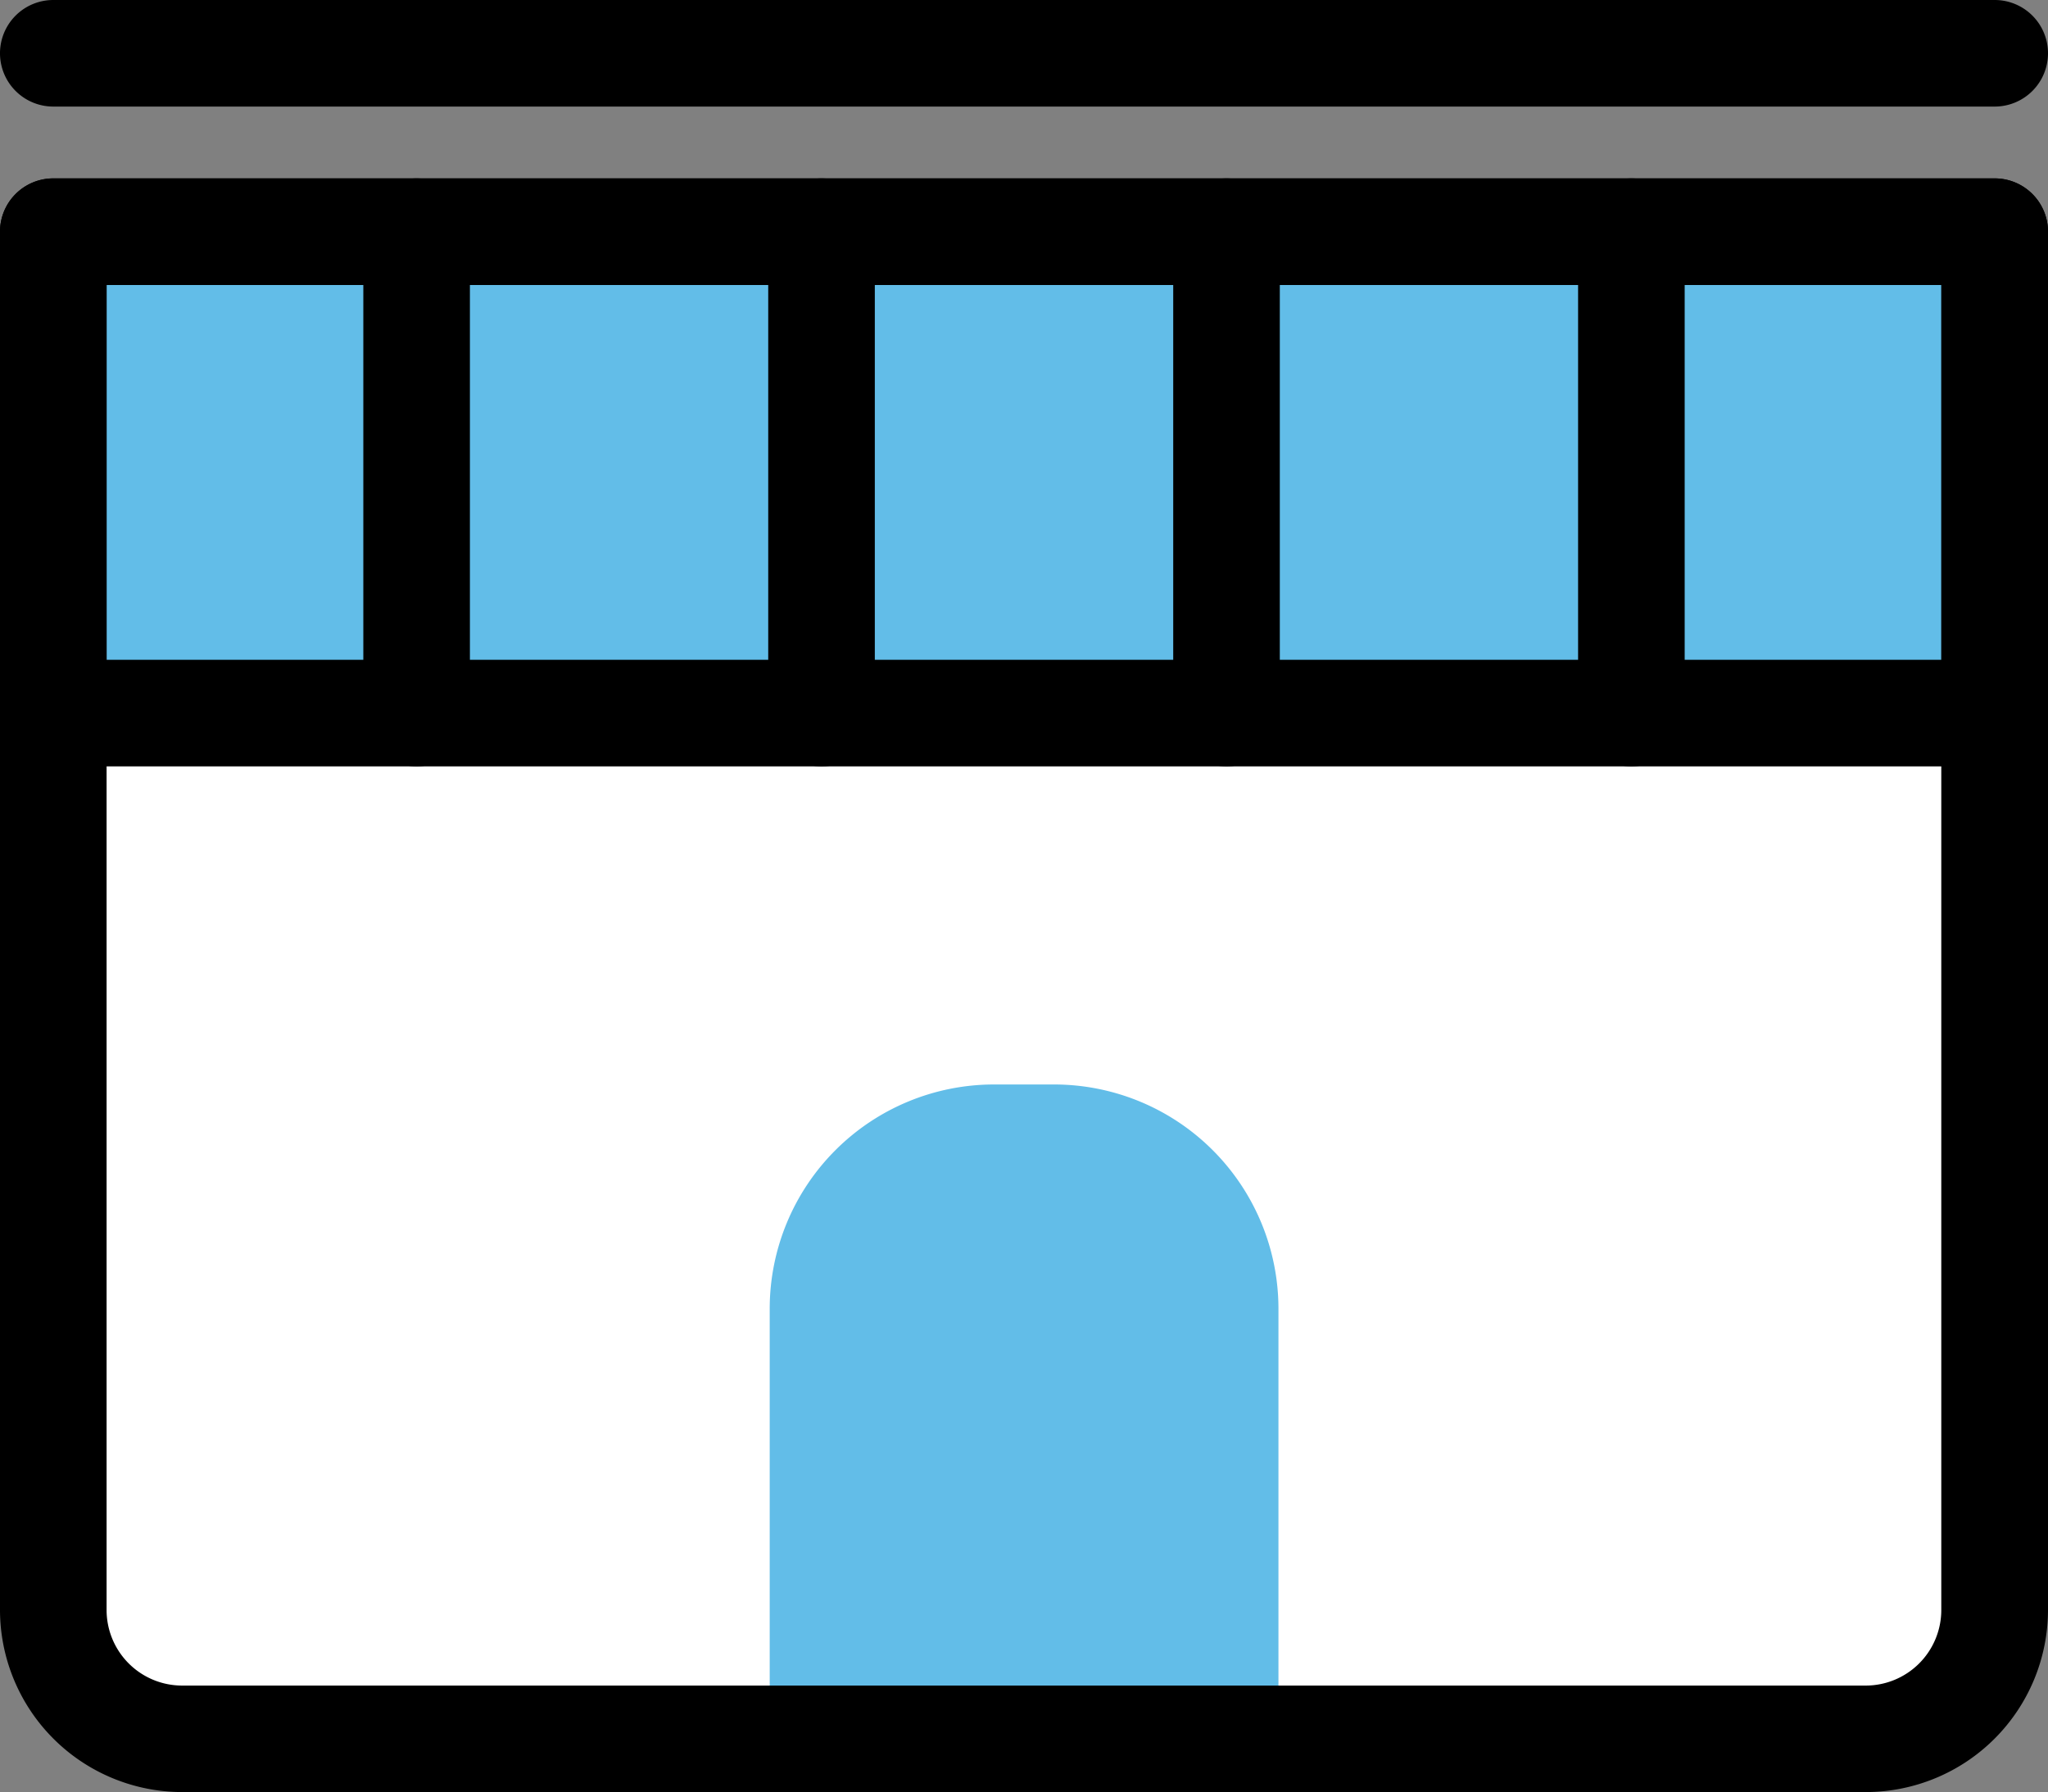
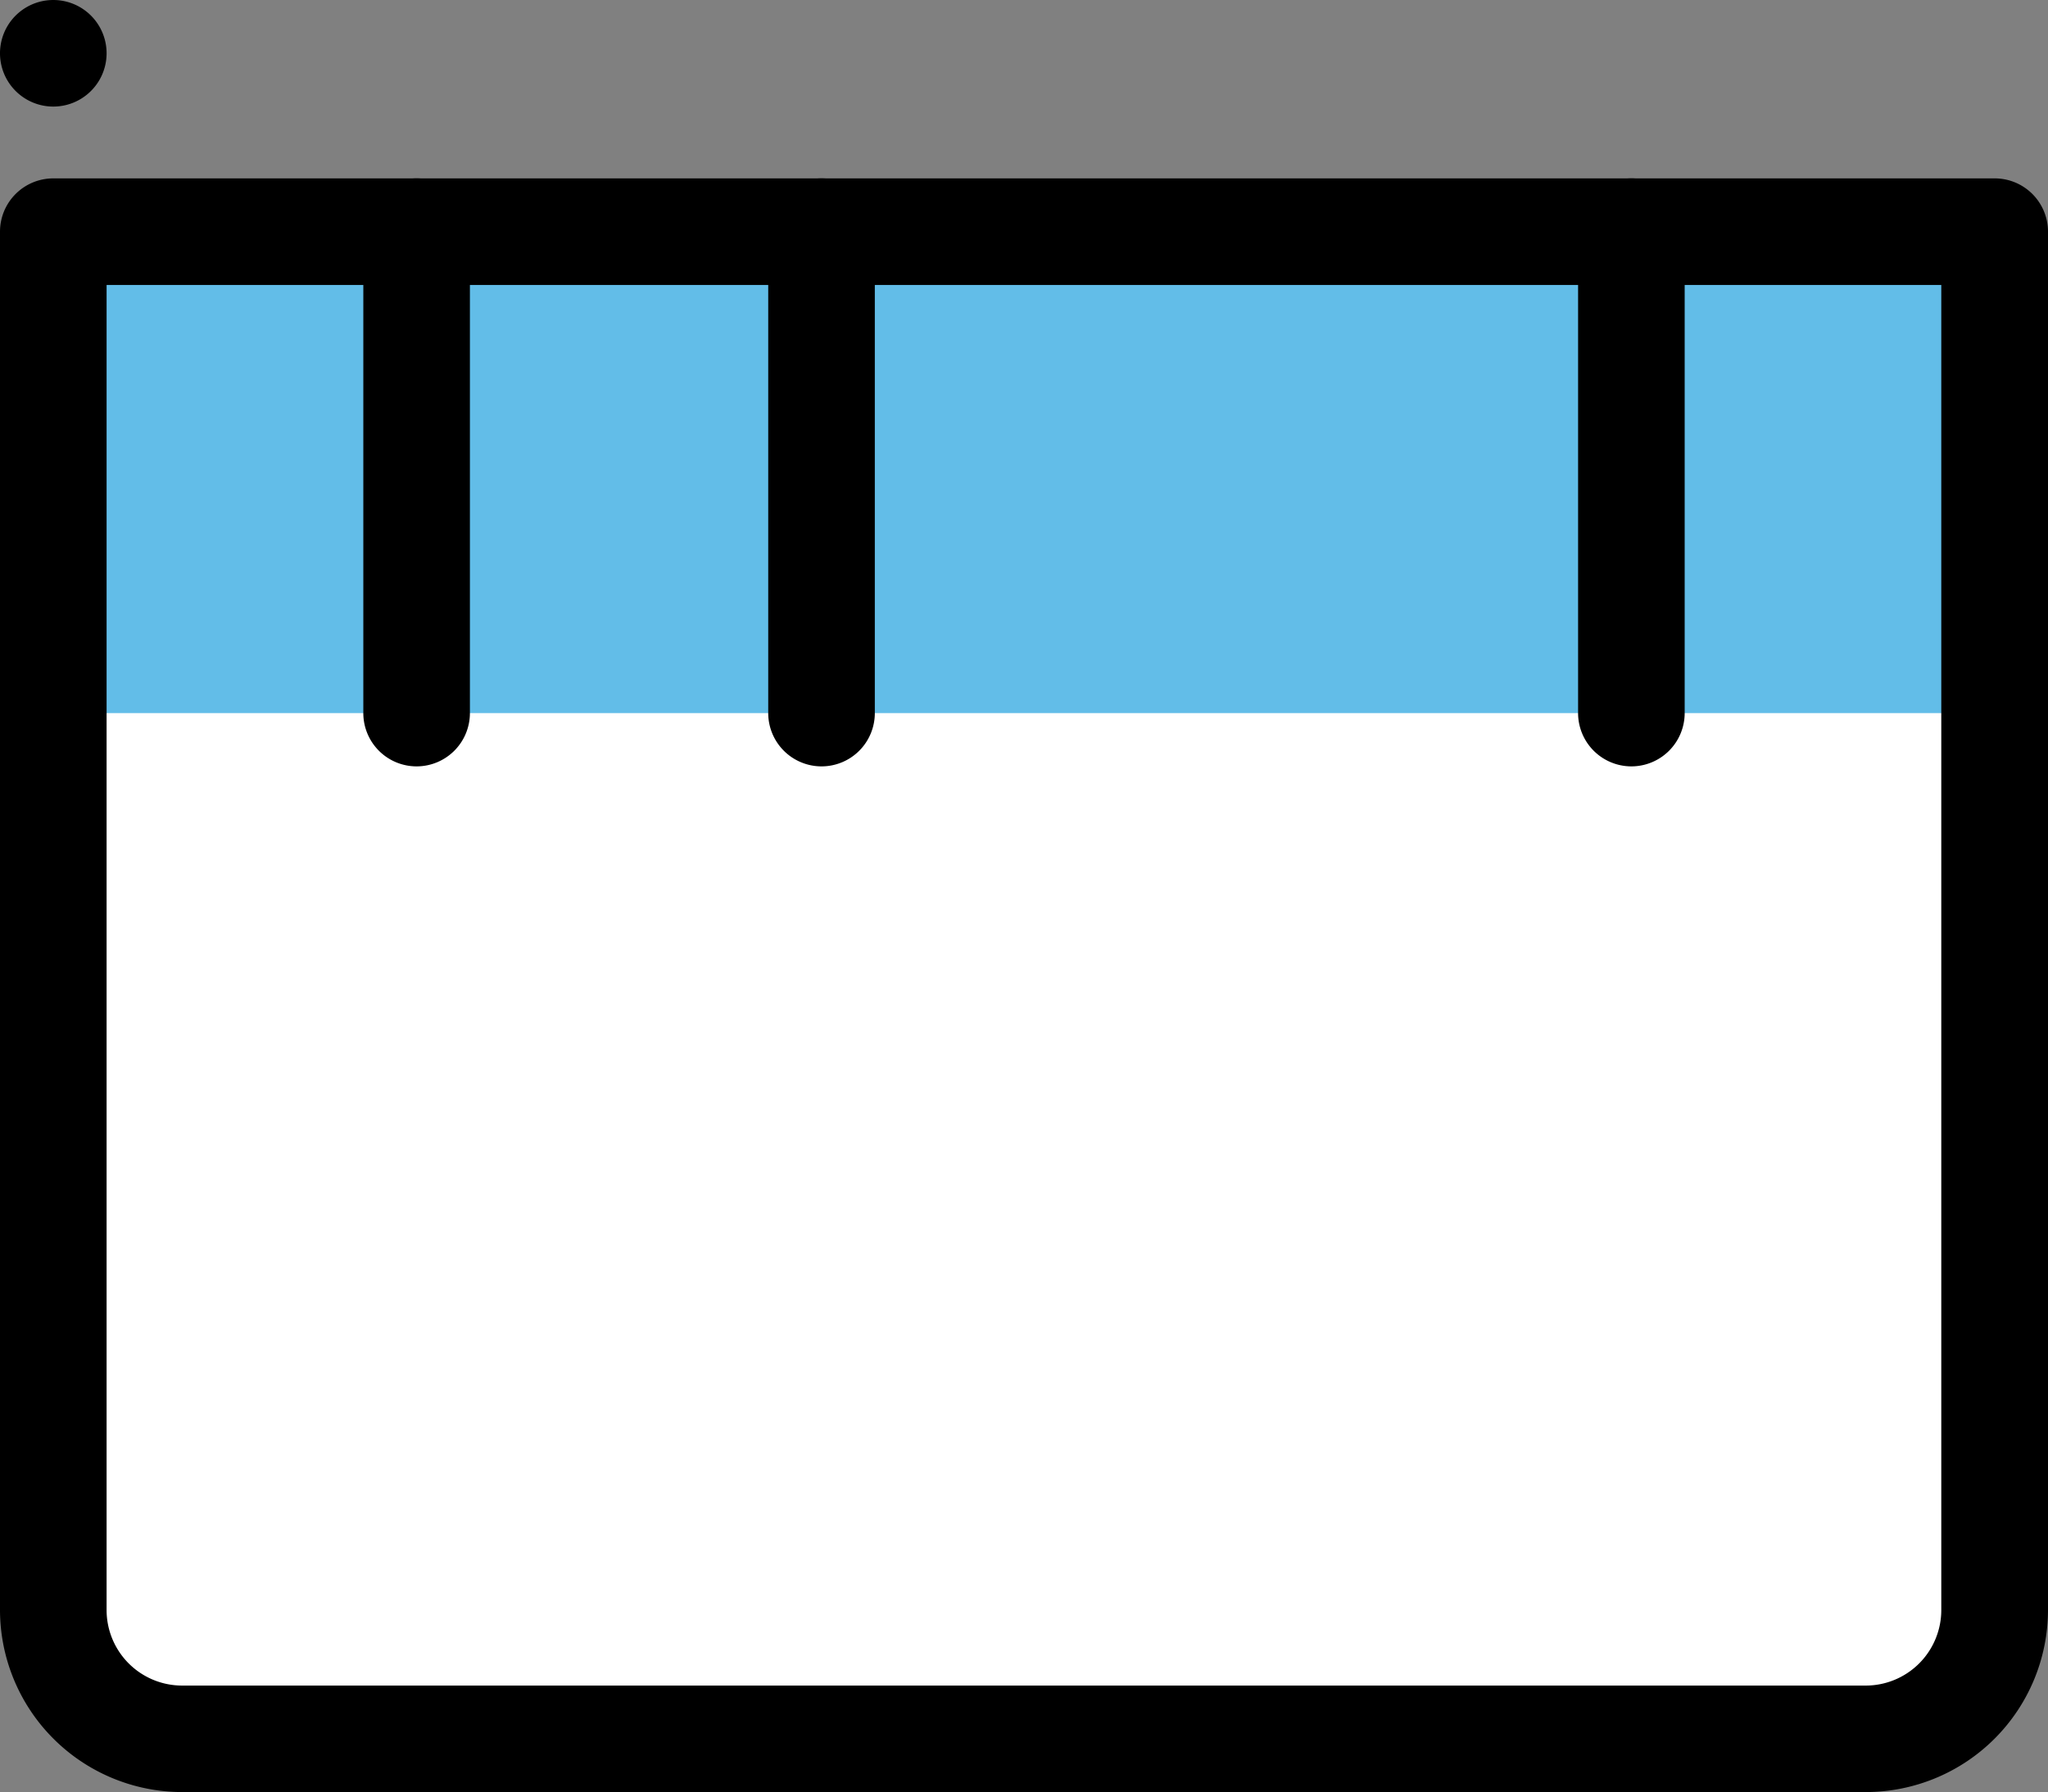
<svg xmlns="http://www.w3.org/2000/svg" width="51.262" height="44.866" viewBox="0 0 51.262 44.866">
  <rect x="0" y="0" width="51.262" height="44.866" fill="#808080" stroke="none" />
  <defs>
    <style>
      .a {
        fill: #fff;
      }

      .b {
        fill: #62bde8;
      }
    </style>
  </defs>
  <g>
    <path class="a" d="M46.7,43.532H4.558a3.224,3.224,0,0,1-3.224-3.225V5.8H49.928V40.307A3.225,3.225,0,0,1,46.7,43.532Z" />
    <rect class="b" x="1.334" y="5.8" width="48.594" height="12.053" />
    <g>
-       <path class="b" d="M32,43.532H19.266V32.767a5.616,5.616,0,0,1,5.616-5.616h1.5A5.617,5.617,0,0,1,32,32.767Z" />
      <path d="M46.7,44.866H4.559A4.564,4.564,0,0,1,0,40.308V5.8A1.334,1.334,0,0,1,1.334,4.466H49.928A1.334,1.334,0,0,1,51.262,5.8V40.308A4.564,4.564,0,0,1,46.7,44.866ZM2.668,7.134V40.308A1.892,1.892,0,0,0,4.559,42.2H46.7a1.892,1.892,0,0,0,1.891-1.89V7.134Z" />
-       <path d="M49.928,19.187H1.334A1.335,1.335,0,0,1,0,17.853V5.8A1.334,1.334,0,0,1,1.334,4.466H49.928A1.334,1.334,0,0,1,51.262,5.8V17.853A1.335,1.335,0,0,1,49.928,19.187ZM2.668,16.519H48.594V7.134H2.668Z" />
      <g>
        <path d="M10.428,19.187a1.334,1.334,0,0,1-1.334-1.334V5.8a1.334,1.334,0,0,1,2.668,0V17.853A1.335,1.335,0,0,1,10.428,19.187Z" />
        <path d="M40.834,19.187A1.335,1.335,0,0,1,39.5,17.853V5.8a1.334,1.334,0,1,1,2.668,0V17.853A1.335,1.335,0,0,1,40.834,19.187Z" />
        <path d="M20.563,19.187a1.335,1.335,0,0,1-1.334-1.334V5.8a1.334,1.334,0,1,1,2.668,0V17.853A1.334,1.334,0,0,1,20.563,19.187Z" />
-         <path d="M30.7,19.187a1.335,1.335,0,0,1-1.334-1.334V5.8a1.334,1.334,0,1,1,2.668,0V17.853A1.334,1.334,0,0,1,30.7,19.187Z" />
      </g>
-       <path d="M49.928,2.668H1.334A1.334,1.334,0,0,1,1.334,0H49.928a1.334,1.334,0,1,1,0,2.668Z" />
+       <path d="M49.928,2.668H1.334A1.334,1.334,0,0,1,1.334,0a1.334,1.334,0,1,1,0,2.668Z" />
    </g>
  </g>
</svg>